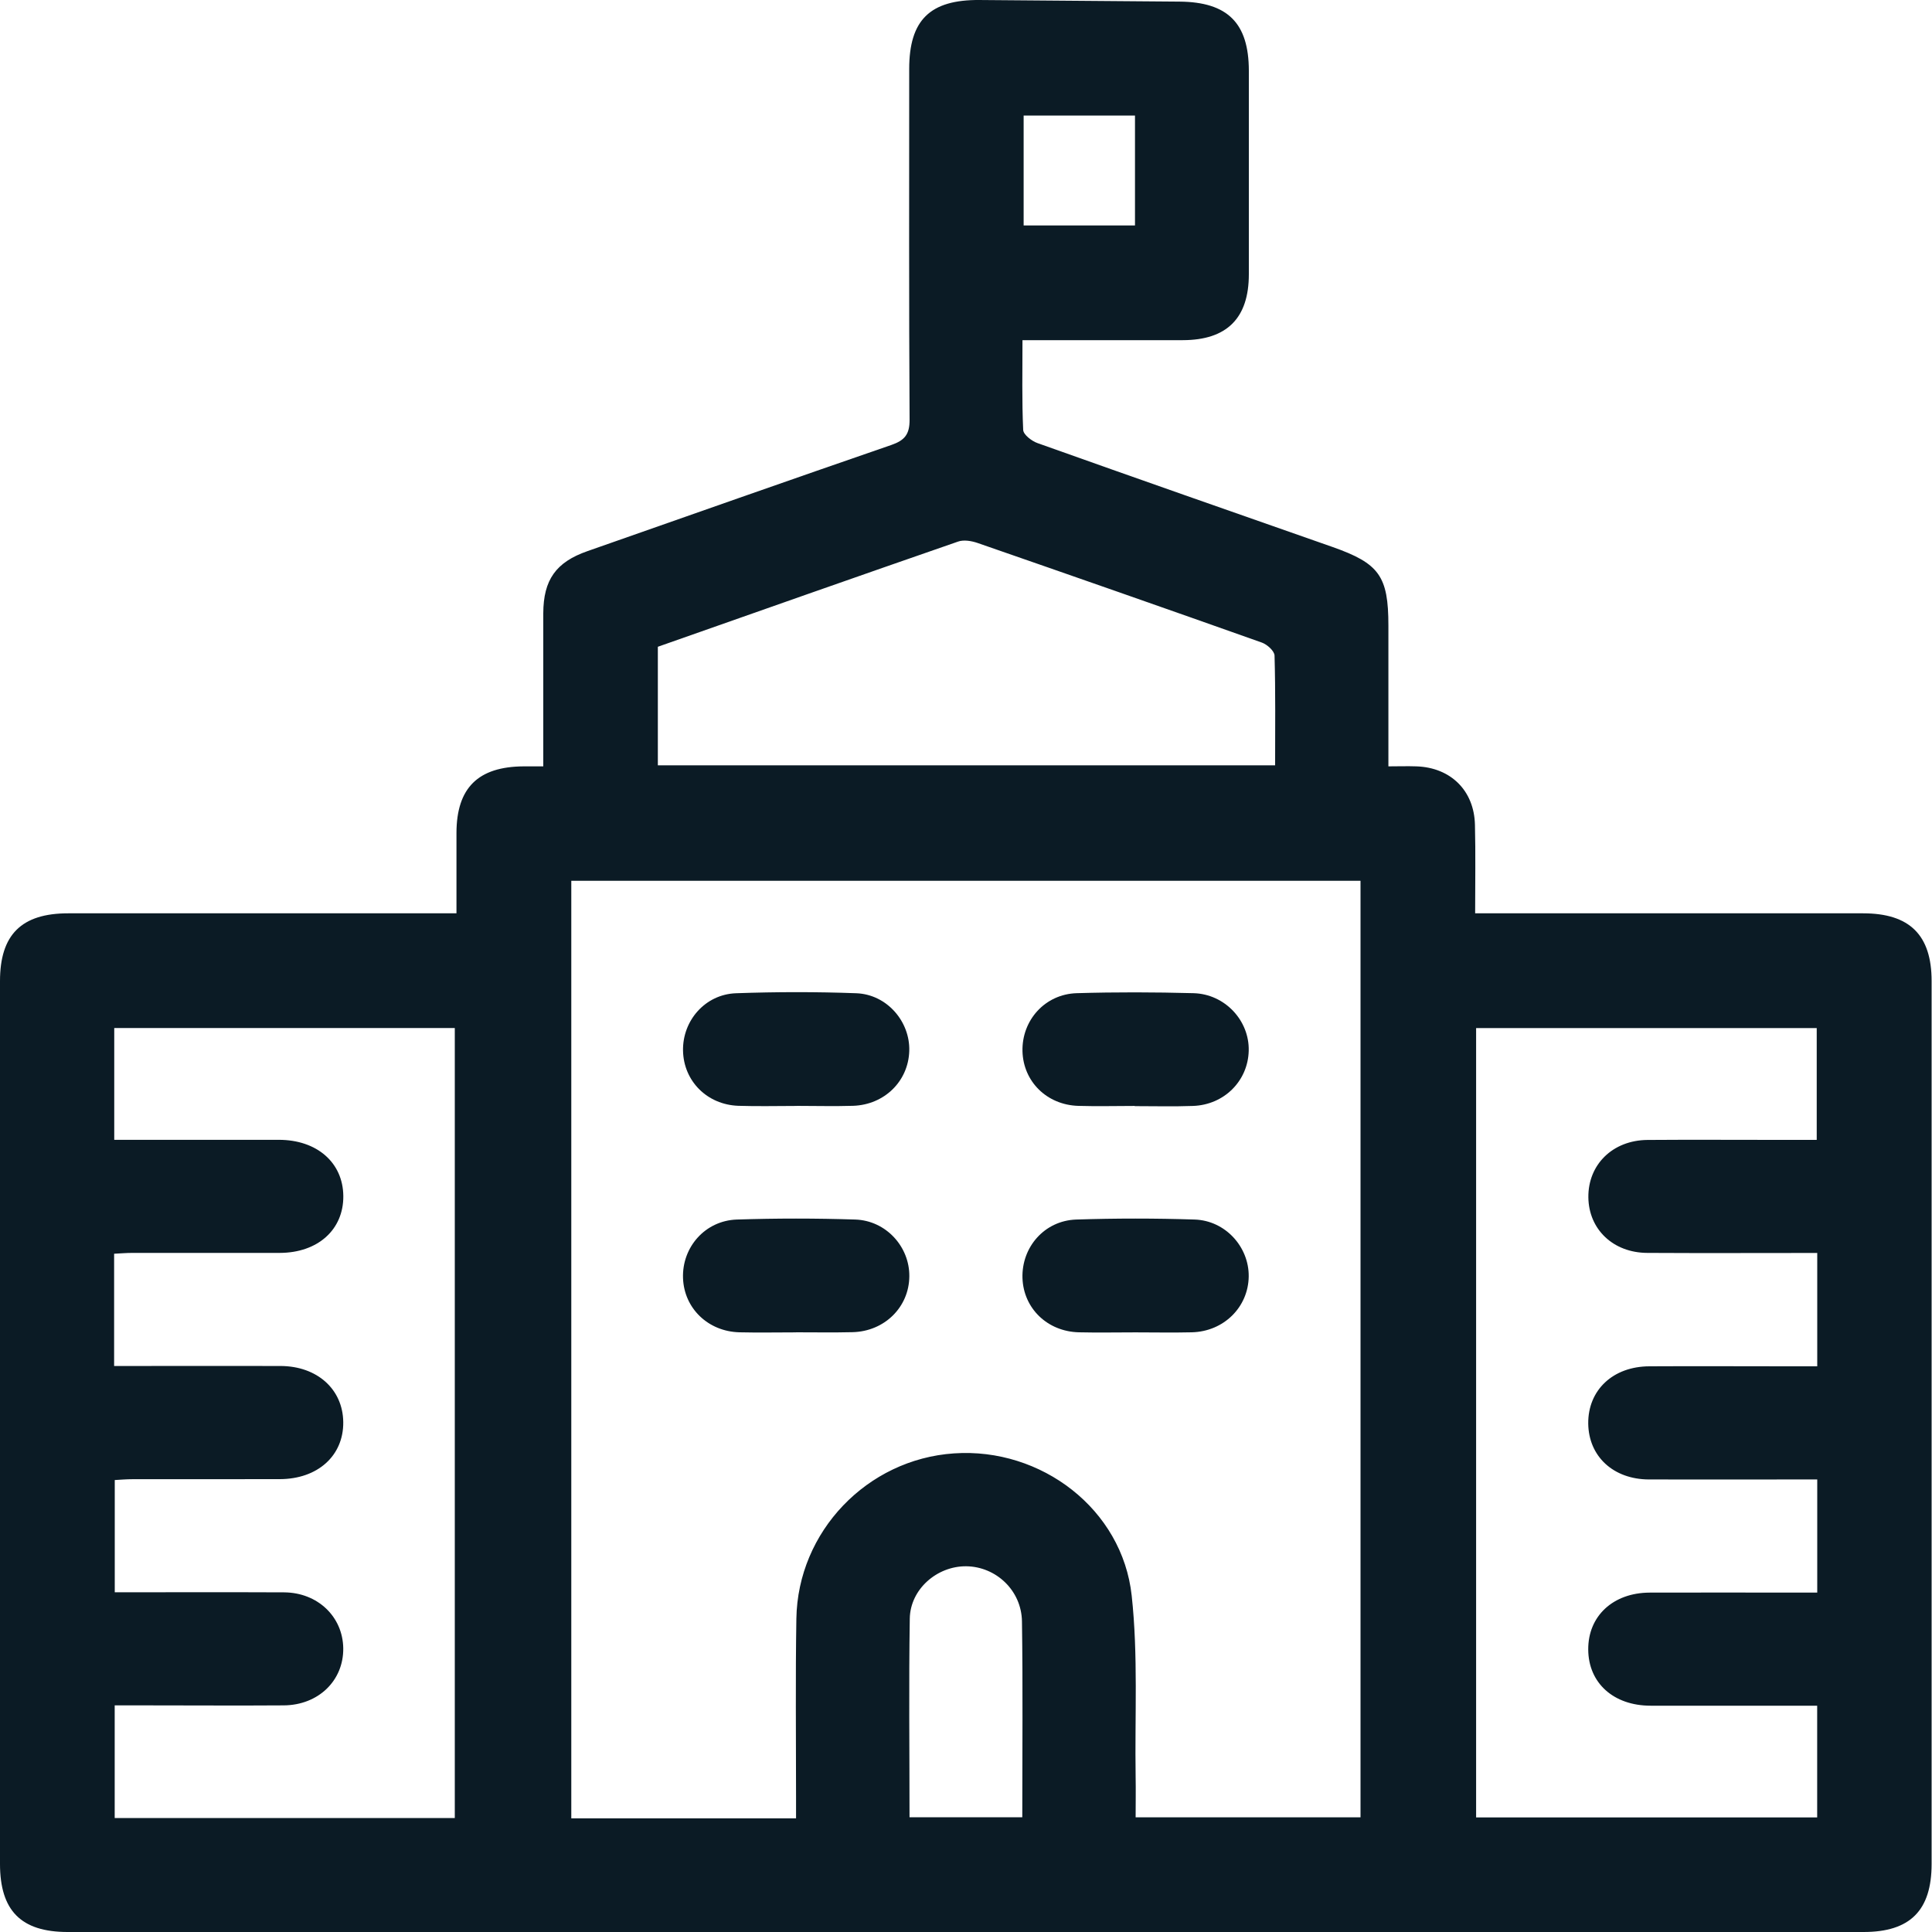
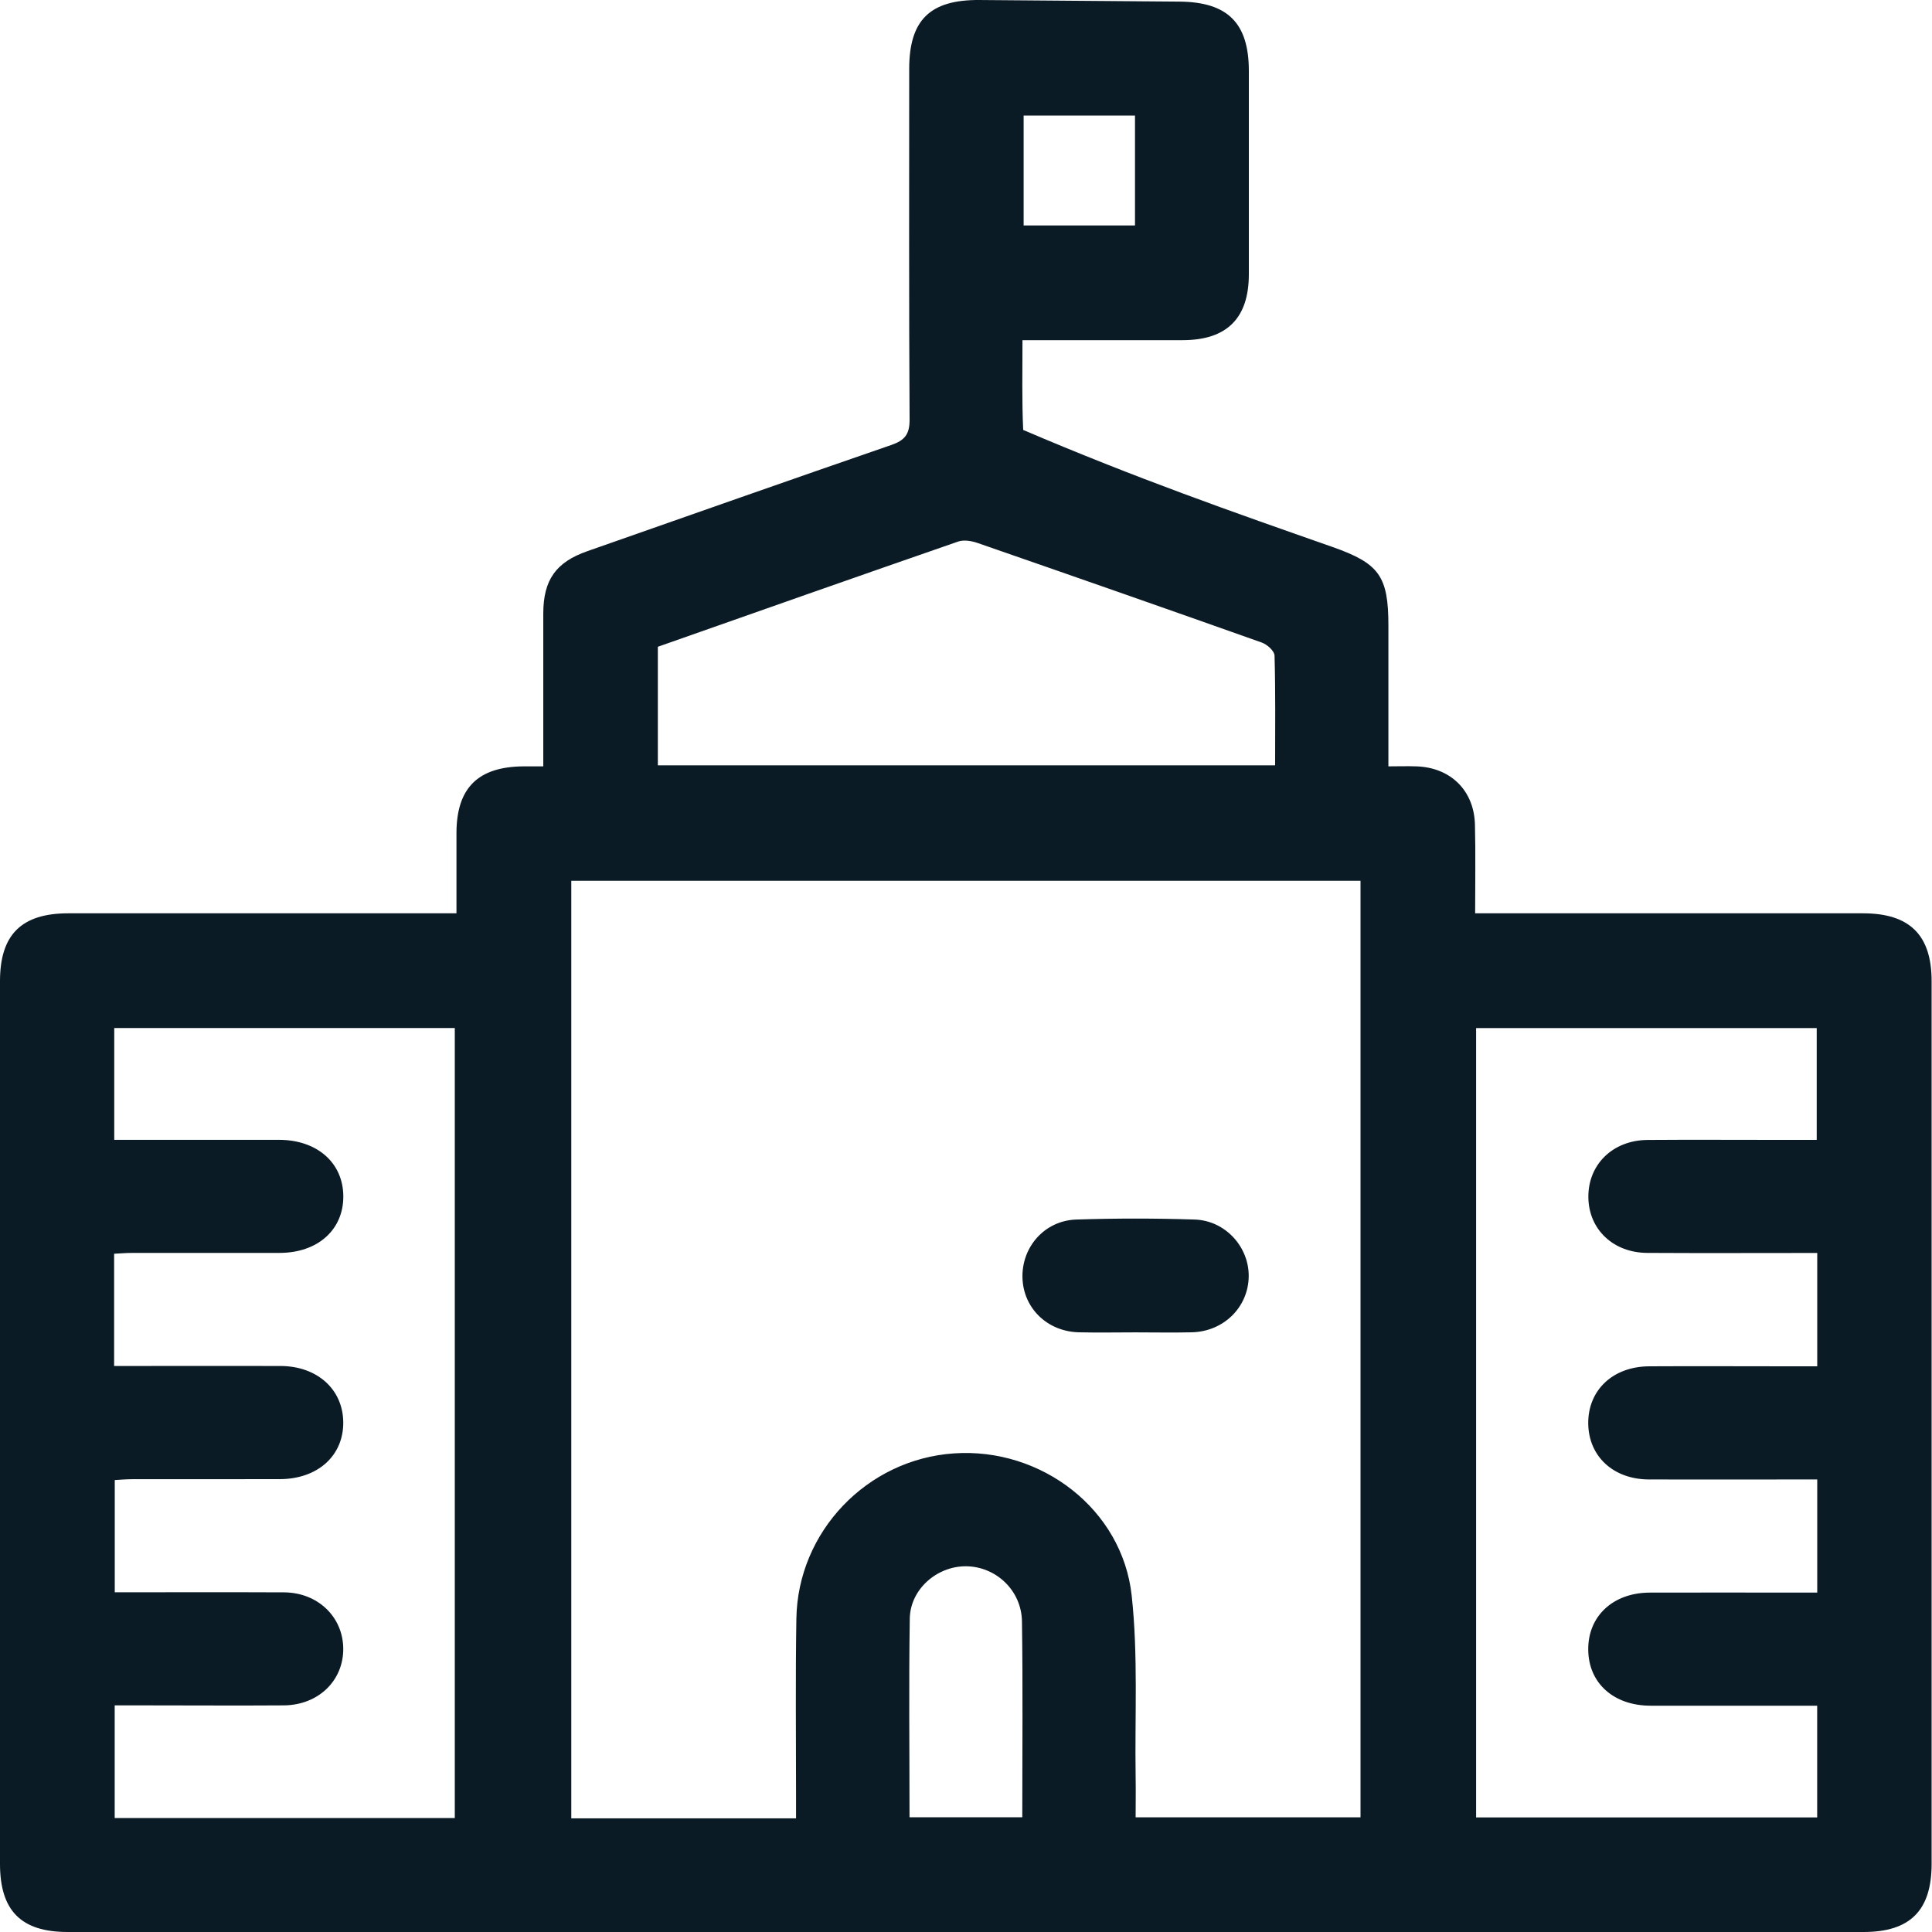
<svg xmlns="http://www.w3.org/2000/svg" width="30" height="30" viewBox="0 0 30 30" fill="none">
-   <path d="M7.088 14.185C7.088 13.735 7.088 13.336 7.088 12.936C7.089 12.234 7.423 11.904 8.133 11.9C8.22 11.9 8.307 11.9 8.436 11.9C8.436 11.614 8.436 11.346 8.436 11.076C8.436 10.558 8.435 10.04 8.436 9.523C8.438 9.004 8.632 8.729 9.122 8.558C10.695 8.006 12.267 7.452 13.842 6.909C14.046 6.838 14.125 6.746 14.124 6.519C14.113 4.703 14.118 2.888 14.118 1.071C14.118 0.31 14.442 -0.006 15.211 8.02272e-05C16.246 0.008 17.28 0.017 18.315 0.025C19.062 0.031 19.39 0.357 19.392 1.095C19.392 2.149 19.393 3.204 19.392 4.258C19.392 4.942 19.05 5.281 18.366 5.282C17.548 5.283 16.731 5.282 15.877 5.282C15.877 5.766 15.867 6.222 15.888 6.676C15.891 6.749 16.02 6.849 16.112 6.881C17.636 7.424 19.163 7.958 20.69 8.493C21.417 8.749 21.559 8.946 21.559 9.714C21.559 10.427 21.559 11.139 21.559 11.9C21.713 11.9 21.854 11.895 21.995 11.9C22.527 11.918 22.892 12.277 22.903 12.81C22.914 13.256 22.906 13.704 22.906 14.182C23.038 14.182 23.142 14.182 23.246 14.182C25.141 14.182 27.035 14.182 28.93 14.182C29.652 14.182 29.994 14.518 29.994 15.234C29.994 19.804 29.994 24.373 29.994 28.942C29.994 29.666 29.66 30 28.938 30C19.642 30 10.345 30 1.051 30C0.327 30 0 29.669 0 28.942C0 24.373 0 19.804 0 15.234C0 14.514 0.333 14.182 1.059 14.182C2.944 14.182 4.828 14.182 6.713 14.182H7.088V14.185ZM12.361 28.235C12.361 28.1 12.361 27.994 12.361 27.888C12.361 26.971 12.351 26.053 12.366 25.135C12.387 23.782 13.464 22.659 14.814 22.568C16.168 22.475 17.428 23.434 17.573 24.778C17.674 25.705 17.62 26.649 17.634 27.586C17.638 27.797 17.634 28.009 17.634 28.219H21.126V13.677H8.871V28.235H12.361ZM7.062 28.235V15.963H1.774V17.699H2.073C2.825 17.699 3.576 17.699 4.329 17.699C4.923 17.699 5.326 18.054 5.331 18.571C5.336 19.093 4.936 19.454 4.343 19.455C3.581 19.456 2.819 19.455 2.058 19.455C1.964 19.455 1.87 19.463 1.772 19.468V21.211C1.88 21.211 1.975 21.211 2.071 21.211C2.832 21.211 3.594 21.209 4.356 21.211C4.926 21.213 5.324 21.573 5.33 22.082C5.336 22.603 4.934 22.967 4.344 22.968C3.582 22.97 2.821 22.968 2.059 22.969C1.965 22.969 1.871 22.977 1.782 22.982V24.725C2.675 24.725 3.544 24.722 4.412 24.726C4.934 24.73 5.323 25.104 5.33 25.594C5.336 26.096 4.944 26.478 4.404 26.481C3.691 26.486 2.978 26.481 2.265 26.481C2.103 26.481 1.94 26.481 1.781 26.481V28.23H7.064L7.062 28.235ZM28.221 19.456C27.317 19.456 26.448 19.46 25.58 19.455C25.049 19.453 24.67 19.089 24.664 18.593C24.658 18.084 25.041 17.706 25.581 17.701C26.245 17.696 26.908 17.7 27.573 17.7C27.784 17.7 27.996 17.7 28.21 17.7V15.964H22.921V28.221H28.217V26.486H27.914C27.152 26.486 26.391 26.487 25.629 26.486C25.054 26.485 24.665 26.133 24.662 25.615C24.658 25.095 25.047 24.732 25.616 24.73C26.378 24.727 27.14 24.73 27.901 24.73C28.005 24.73 28.108 24.73 28.218 24.73V22.973C28.097 22.973 27.993 22.973 27.888 22.973C27.127 22.973 26.365 22.975 25.603 22.973C25.05 22.97 24.668 22.614 24.662 22.105C24.657 21.587 25.044 21.218 25.611 21.216C26.324 21.212 27.036 21.216 27.75 21.216C27.902 21.216 28.055 21.216 28.218 21.216V19.459L28.221 19.456ZM10.215 10.041V11.884H19.8C19.8 11.306 19.807 10.741 19.791 10.179C19.788 10.108 19.678 10.009 19.597 9.979C18.127 9.457 16.655 8.943 15.182 8.432C15.087 8.399 14.965 8.378 14.876 8.41C13.321 8.949 11.768 9.496 10.215 10.043V10.041ZM14.123 28.218H15.874C15.874 27.189 15.884 26.183 15.869 25.178C15.862 24.695 15.465 24.326 15.003 24.321C14.55 24.317 14.134 24.677 14.127 25.134C14.111 26.157 14.123 27.181 14.123 28.218ZM17.624 1.794H15.895V3.501H17.624V1.794Z" fill="#0B1B25" />
+   <path d="M7.088 14.185C7.088 13.735 7.088 13.336 7.088 12.936C7.089 12.234 7.423 11.904 8.133 11.9C8.22 11.9 8.307 11.9 8.436 11.9C8.436 11.614 8.436 11.346 8.436 11.076C8.436 10.558 8.435 10.04 8.436 9.523C8.438 9.004 8.632 8.729 9.122 8.558C10.695 8.006 12.267 7.452 13.842 6.909C14.046 6.838 14.125 6.746 14.124 6.519C14.113 4.703 14.118 2.888 14.118 1.071C14.118 0.31 14.442 -0.006 15.211 8.02272e-05C16.246 0.008 17.28 0.017 18.315 0.025C19.062 0.031 19.39 0.357 19.392 1.095C19.392 2.149 19.393 3.204 19.392 4.258C19.392 4.942 19.05 5.281 18.366 5.282C17.548 5.283 16.731 5.282 15.877 5.282C15.877 5.766 15.867 6.222 15.888 6.676C17.636 7.424 19.163 7.958 20.69 8.493C21.417 8.749 21.559 8.946 21.559 9.714C21.559 10.427 21.559 11.139 21.559 11.9C21.713 11.9 21.854 11.895 21.995 11.9C22.527 11.918 22.892 12.277 22.903 12.81C22.914 13.256 22.906 13.704 22.906 14.182C23.038 14.182 23.142 14.182 23.246 14.182C25.141 14.182 27.035 14.182 28.93 14.182C29.652 14.182 29.994 14.518 29.994 15.234C29.994 19.804 29.994 24.373 29.994 28.942C29.994 29.666 29.66 30 28.938 30C19.642 30 10.345 30 1.051 30C0.327 30 0 29.669 0 28.942C0 24.373 0 19.804 0 15.234C0 14.514 0.333 14.182 1.059 14.182C2.944 14.182 4.828 14.182 6.713 14.182H7.088V14.185ZM12.361 28.235C12.361 28.1 12.361 27.994 12.361 27.888C12.361 26.971 12.351 26.053 12.366 25.135C12.387 23.782 13.464 22.659 14.814 22.568C16.168 22.475 17.428 23.434 17.573 24.778C17.674 25.705 17.62 26.649 17.634 27.586C17.638 27.797 17.634 28.009 17.634 28.219H21.126V13.677H8.871V28.235H12.361ZM7.062 28.235V15.963H1.774V17.699H2.073C2.825 17.699 3.576 17.699 4.329 17.699C4.923 17.699 5.326 18.054 5.331 18.571C5.336 19.093 4.936 19.454 4.343 19.455C3.581 19.456 2.819 19.455 2.058 19.455C1.964 19.455 1.87 19.463 1.772 19.468V21.211C1.88 21.211 1.975 21.211 2.071 21.211C2.832 21.211 3.594 21.209 4.356 21.211C4.926 21.213 5.324 21.573 5.33 22.082C5.336 22.603 4.934 22.967 4.344 22.968C3.582 22.97 2.821 22.968 2.059 22.969C1.965 22.969 1.871 22.977 1.782 22.982V24.725C2.675 24.725 3.544 24.722 4.412 24.726C4.934 24.73 5.323 25.104 5.33 25.594C5.336 26.096 4.944 26.478 4.404 26.481C3.691 26.486 2.978 26.481 2.265 26.481C2.103 26.481 1.94 26.481 1.781 26.481V28.23H7.064L7.062 28.235ZM28.221 19.456C27.317 19.456 26.448 19.46 25.58 19.455C25.049 19.453 24.67 19.089 24.664 18.593C24.658 18.084 25.041 17.706 25.581 17.701C26.245 17.696 26.908 17.7 27.573 17.7C27.784 17.7 27.996 17.7 28.21 17.7V15.964H22.921V28.221H28.217V26.486H27.914C27.152 26.486 26.391 26.487 25.629 26.486C25.054 26.485 24.665 26.133 24.662 25.615C24.658 25.095 25.047 24.732 25.616 24.73C26.378 24.727 27.14 24.73 27.901 24.73C28.005 24.73 28.108 24.73 28.218 24.73V22.973C28.097 22.973 27.993 22.973 27.888 22.973C27.127 22.973 26.365 22.975 25.603 22.973C25.05 22.97 24.668 22.614 24.662 22.105C24.657 21.587 25.044 21.218 25.611 21.216C26.324 21.212 27.036 21.216 27.75 21.216C27.902 21.216 28.055 21.216 28.218 21.216V19.459L28.221 19.456ZM10.215 10.041V11.884H19.8C19.8 11.306 19.807 10.741 19.791 10.179C19.788 10.108 19.678 10.009 19.597 9.979C18.127 9.457 16.655 8.943 15.182 8.432C15.087 8.399 14.965 8.378 14.876 8.41C13.321 8.949 11.768 9.496 10.215 10.043V10.041ZM14.123 28.218H15.874C15.874 27.189 15.884 26.183 15.869 25.178C15.862 24.695 15.465 24.326 15.003 24.321C14.55 24.317 14.134 24.677 14.127 25.134C14.111 26.157 14.123 27.181 14.123 28.218ZM17.624 1.794H15.895V3.501H17.624V1.794Z" fill="#0B1B25" />
  <path d="M17.63 20.689C17.337 20.689 17.045 20.695 16.753 20.688C16.264 20.676 15.894 20.317 15.877 19.848C15.861 19.366 16.218 18.954 16.711 18.937C17.323 18.917 17.938 18.917 18.551 18.937C19.028 18.953 19.395 19.362 19.39 19.82C19.384 20.297 19.003 20.676 18.506 20.688C18.214 20.695 17.922 20.689 17.63 20.689Z" fill="#0B1B25" />
-   <path d="M12.371 17.173C12.07 17.173 11.767 17.181 11.466 17.171C10.979 17.154 10.615 16.786 10.606 16.315C10.597 15.848 10.95 15.44 11.429 15.423C12.051 15.401 12.675 15.4 13.297 15.423C13.772 15.441 14.134 15.863 14.119 16.321C14.104 16.789 13.734 17.154 13.248 17.171C12.956 17.18 12.664 17.172 12.371 17.172V17.173Z" fill="#0B1B25" />
-   <path d="M17.62 17.173C17.328 17.173 17.036 17.181 16.744 17.172C16.254 17.157 15.889 16.793 15.877 16.323C15.866 15.842 16.227 15.436 16.721 15.422C17.325 15.404 17.929 15.406 18.532 15.422C19.022 15.435 19.402 15.849 19.39 16.316C19.379 16.784 19.009 17.156 18.525 17.173C18.224 17.184 17.922 17.176 17.62 17.176V17.173Z" fill="#0B1B25" />
-   <path d="M12.36 20.689C12.067 20.689 11.775 20.695 11.483 20.688C10.995 20.676 10.623 20.315 10.606 19.848C10.588 19.368 10.948 18.954 11.441 18.937C12.053 18.917 12.668 18.917 13.281 18.937C13.759 18.953 14.125 19.36 14.12 19.819C14.116 20.297 13.735 20.674 13.238 20.686C12.945 20.693 12.653 20.688 12.361 20.688L12.36 20.689Z" fill="#0B1B25" />
</svg>